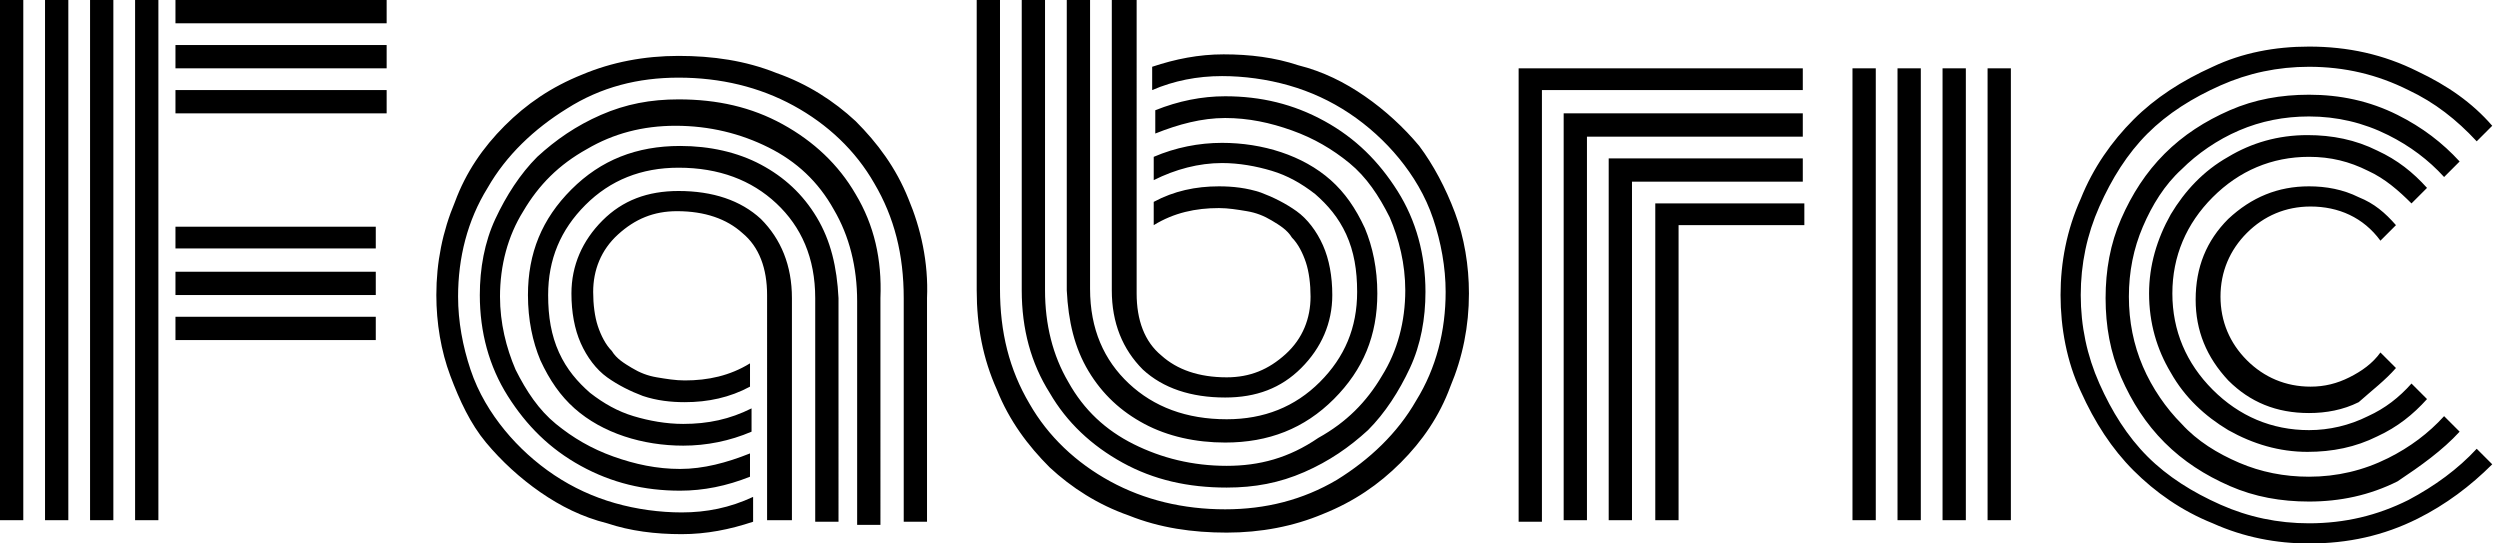
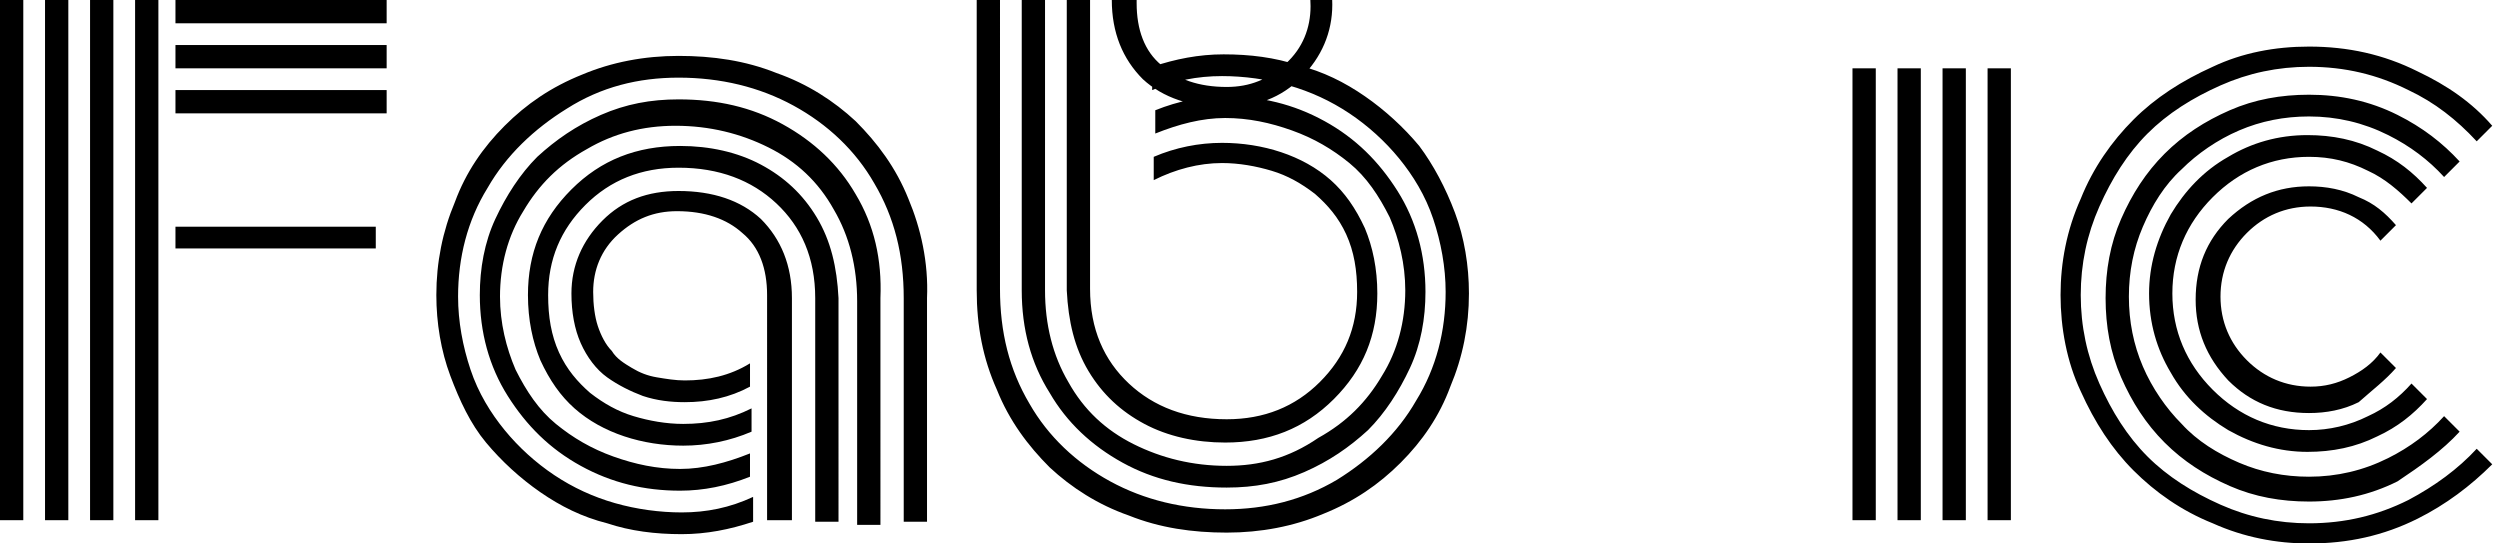
<svg xmlns="http://www.w3.org/2000/svg" version="1.1" id="Layer_1" x="0px" y="0px" viewBox="0 0 161 35" style="enable-background:new 0 0 161 35;" xml:space="preserve">
  <g>
    <g>
      <path d="M128,33.5h1.5V4.4H128V33.5z M125.1,33.5h1.5V4.4h-1.5V33.5z M122.2,33.5h1.5V4.4h-1.5V33.5z M119.3,33.5h1.5V4.4h-1.5    V33.5z" />
      <path d="M49.5,33.5H51V19.2c0-2.1-0.7-3.8-2-5.1c-1.3-1.2-3.1-1.8-5.3-1.8c-2,0-3.6,0.6-4.9,1.9c-1.3,1.3-2,2.9-2,4.7    c0,1.2,0.2,2.3,0.6,3.2c0.4,0.9,1,1.7,1.7,2.2c0.7,0.5,1.5,0.9,2.3,1.2c0.9,0.3,1.8,0.4,2.7,0.4c1.5,0,2.9-0.3,4.2-1v-1.5    c-1.3,0.8-2.7,1.1-4.2,1.1c-0.6,0-1.2-0.1-1.8-0.2c-0.6-0.1-1.1-0.3-1.6-0.6c-0.5-0.3-1-0.6-1.3-1.1c-0.4-0.4-0.7-1-0.9-1.6    c-0.2-0.6-0.3-1.4-0.3-2.2c0-1.4,0.5-2.7,1.6-3.7c1.1-1,2.3-1.5,3.8-1.5c1.8,0,3.2,0.5,4.2,1.4c1.1,0.9,1.6,2.3,1.6,4V33.5z     M52.6,14c-0.9-1.5-2.1-2.6-3.6-3.4c-1.5-0.8-3.3-1.2-5.2-1.2c-2.8,0-5.1,0.9-7,2.8c-1.9,1.9-2.8,4.1-2.8,6.8c0,1.6,0.3,3,0.8,4.2    c0.6,1.3,1.3,2.3,2.2,3.1c0.9,0.8,2,1.4,3.2,1.8c1.2,0.4,2.5,0.6,3.8,0.6c1.5,0,3-0.3,4.4-0.9v-1.5C47,27,45.6,27.3,44,27.3    c-1.1,0-2.2-0.2-3.2-0.5c-1-0.3-1.9-0.8-2.8-1.5c-0.8-0.7-1.5-1.5-2-2.6c-0.5-1.1-0.7-2.3-0.7-3.7c0-2.3,0.8-4.2,2.4-5.8    c1.6-1.6,3.6-2.4,6-2.4c2.6,0,4.7,0.8,6.3,2.3c1.6,1.5,2.5,3.5,2.5,6.1v14.4h1.5V19.2C53.9,17.2,53.5,15.5,52.6,14z M55.1,12.5    C54,10.6,52.4,9.1,50.4,8c-2-1.1-4.2-1.6-6.7-1.6c-1.8,0-3.4,0.3-5,1c-1.6,0.7-2.9,1.6-4.1,2.7c-1.1,1.1-2,2.5-2.7,4    c-0.7,1.5-1,3.2-1,4.9c0,2.4,0.6,4.6,1.8,6.5c1.2,1.9,2.7,3.4,4.7,4.5c2,1.1,4.1,1.6,6.4,1.6c1.5,0,3-0.3,4.5-0.9v-1.5    c-1.5,0.6-3,1-4.5,1c-1.5,0-2.9-0.3-4.3-0.8c-1.4-0.5-2.6-1.2-3.7-2.1c-1.1-0.9-1.9-2.1-2.6-3.5c-0.6-1.4-1-3-1-4.7    c0-2,0.5-3.9,1.5-5.5c1-1.7,2.3-3,4.1-4c1.7-1,3.6-1.5,5.7-1.5c2.2,0,4.2,0.5,6,1.4c1.8,0.9,3.2,2.2,4.2,4c1,1.7,1.5,3.7,1.5,5.9    v14.4h1.5V19.2C56.8,16.7,56.3,14.5,55.1,12.5z M58.5,12.8c-0.8-2-2-3.6-3.4-5C53.7,6.5,52,5.4,50,4.7c-2-0.8-4.1-1.1-6.3-1.1    c-2.2,0-4.3,0.4-6.2,1.2c-2,0.8-3.6,1.9-5,3.3c-1.4,1.4-2.5,3-3.2,4.9c-0.8,1.9-1.2,3.9-1.2,6c0,1.8,0.3,3.6,0.9,5.2    c0.6,1.6,1.3,3.1,2.3,4.3c1,1.2,2.2,2.3,3.5,3.2c1.3,0.9,2.7,1.6,4.3,2c1.5,0.5,3.1,0.7,4.8,0.7c1.6,0,3.1-0.3,4.6-0.8V32    C47,32.7,45.5,33,43.9,33c-1.4,0-2.9-0.2-4.3-0.6c-1.4-0.4-2.7-1-3.9-1.8c-1.2-0.8-2.3-1.8-3.2-2.9c-0.9-1.1-1.7-2.4-2.2-3.9    c-0.5-1.5-0.8-3.1-0.8-4.7c0-2.5,0.6-4.9,1.9-7c1.2-2.1,3-3.8,5.1-5.1C38.7,5.6,41.1,5,43.7,5c2.7,0,5.2,0.6,7.4,1.8    c2.2,1.2,4,2.9,5.2,5c1.3,2.2,1.9,4.6,1.9,7.4v14.4h1.5V19.2C59.8,16.9,59.3,14.7,58.5,12.8z" />
-       <path d="M73.1,0h-1.5v18.7c0,2.1,0.7,3.8,2,5.1c1.3,1.2,3.1,1.8,5.3,1.8c2,0,3.6-0.6,4.9-1.9c1.3-1.3,2-2.9,2-4.7    c0-1.2-0.2-2.3-0.6-3.2c-0.4-0.9-1-1.7-1.7-2.2c-0.7-0.5-1.5-0.9-2.3-1.2c-0.9-0.3-1.8-0.4-2.7-0.4c-1.5,0-2.9,0.3-4.2,1v1.5    c1.3-0.8,2.7-1.1,4.2-1.1c0.6,0,1.2,0.1,1.8,0.2c0.6,0.1,1.1,0.3,1.6,0.6c0.5,0.3,1,0.6,1.3,1.1c0.4,0.4,0.7,1,0.9,1.6    c0.2,0.6,0.3,1.4,0.3,2.2c0,1.4-0.5,2.7-1.6,3.7c-1.1,1-2.3,1.5-3.8,1.5c-1.8,0-3.2-0.5-4.2-1.4c-1.1-0.9-1.6-2.3-1.6-4V0z     M70.1,23.9c0.9,1.5,2.1,2.6,3.6,3.4c1.5,0.8,3.3,1.2,5.2,1.2c2.8,0,5.1-0.9,7-2.8c1.9-1.9,2.8-4.1,2.8-6.8c0-1.6-0.3-3-0.8-4.2    c-0.6-1.3-1.3-2.3-2.2-3.1c-0.9-0.8-2-1.4-3.2-1.8c-1.2-0.4-2.5-0.6-3.8-0.6c-1.5,0-3,0.3-4.4,0.9v1.5c1.4-0.7,2.9-1.1,4.4-1.1    c1.1,0,2.2,0.2,3.2,0.5c1,0.3,1.9,0.8,2.8,1.5c0.8,0.7,1.5,1.5,2,2.6c0.5,1.1,0.7,2.3,0.7,3.7c0,2.3-0.8,4.2-2.4,5.8    c-1.6,1.6-3.6,2.4-6,2.4c-2.6,0-4.7-0.8-6.3-2.3c-1.6-1.5-2.5-3.5-2.5-6.1V0h-1.5v18.7C68.8,20.7,69.2,22.4,70.1,23.9z M67.6,25.3    c1.1,1.9,2.7,3.4,4.7,4.5c2,1.1,4.2,1.6,6.7,1.6c1.8,0,3.4-0.3,5-1c1.6-0.7,2.9-1.6,4.1-2.7c1.1-1.1,2-2.5,2.7-4    c0.7-1.5,1-3.2,1-4.9c0-2.4-0.6-4.6-1.8-6.5c-1.2-1.9-2.7-3.4-4.7-4.5c-2-1.1-4.1-1.6-6.4-1.6c-1.5,0-3,0.3-4.5,0.9v1.5    c1.5-0.6,3-1,4.5-1c1.5,0,2.9,0.3,4.3,0.8c1.4,0.5,2.6,1.2,3.7,2.1c1.1,0.9,1.9,2.1,2.6,3.5c0.6,1.4,1,3,1,4.7    c0,2-0.5,3.9-1.5,5.5c-1,1.7-2.3,3-4.1,4C83,29.5,81.1,30,79,30c-2.2,0-4.2-0.5-6-1.4c-1.8-0.9-3.2-2.2-4.2-4    c-1-1.7-1.5-3.7-1.5-5.9V0h-1.5v18.7C65.8,21.2,66.4,23.4,67.6,25.3z M64.2,25.1c0.8,2,2,3.6,3.4,5c1.4,1.3,3.1,2.4,5.1,3.1    c2,0.8,4.1,1.1,6.3,1.1c2.2,0,4.3-0.4,6.2-1.2c2-0.8,3.6-1.9,5-3.3c1.4-1.4,2.5-3,3.2-4.9c0.8-1.9,1.2-3.9,1.2-6    c0-1.8-0.3-3.6-0.9-5.2c-0.6-1.6-1.4-3.1-2.3-4.3c-1-1.2-2.2-2.3-3.5-3.2c-1.3-0.9-2.7-1.6-4.3-2c-1.5-0.5-3.1-0.7-4.8-0.7    c-1.6,0-3.1,0.3-4.6,0.8v1.5c1.4-0.6,2.9-0.9,4.5-0.9c1.4,0,2.9,0.2,4.3,0.6c1.4,0.4,2.7,1,3.9,1.8c1.2,0.8,2.3,1.8,3.2,2.9    c0.9,1.1,1.7,2.4,2.2,3.9c0.5,1.5,0.8,3.1,0.8,4.7c0,2.5-0.6,4.9-1.9,7c-1.2,2.1-3,3.8-5.1,5.1c-2.2,1.3-4.6,1.9-7.2,1.9    c-2.7,0-5.2-0.6-7.4-1.8c-2.2-1.2-4-2.9-5.2-5c-1.3-2.2-1.9-4.6-1.9-7.4V0h-1.5v18.7C62.9,21,63.3,23.1,64.2,25.1z" />
-       <path d="M116.1,4.4H97.8v29.2h1.5V5.8h16.8V4.4z M116.1,7.3h-15.4v26.2h1.5V8.8h13.9V7.3z M116.1,10.2h-12.5v23.3h1.5V11.7h11    V10.2z M116.1,13.1h-9.5v20.4h1.5v-19h8.1V13.1z" />
+       <path d="M73.1,0h-1.5c0,2.1,0.7,3.8,2,5.1c1.3,1.2,3.1,1.8,5.3,1.8c2,0,3.6-0.6,4.9-1.9c1.3-1.3,2-2.9,2-4.7    c0-1.2-0.2-2.3-0.6-3.2c-0.4-0.9-1-1.7-1.7-2.2c-0.7-0.5-1.5-0.9-2.3-1.2c-0.9-0.3-1.8-0.4-2.7-0.4c-1.5,0-2.9,0.3-4.2,1v1.5    c1.3-0.8,2.7-1.1,4.2-1.1c0.6,0,1.2,0.1,1.8,0.2c0.6,0.1,1.1,0.3,1.6,0.6c0.5,0.3,1,0.6,1.3,1.1c0.4,0.4,0.7,1,0.9,1.6    c0.2,0.6,0.3,1.4,0.3,2.2c0,1.4-0.5,2.7-1.6,3.7c-1.1,1-2.3,1.5-3.8,1.5c-1.8,0-3.2-0.5-4.2-1.4c-1.1-0.9-1.6-2.3-1.6-4V0z     M70.1,23.9c0.9,1.5,2.1,2.6,3.6,3.4c1.5,0.8,3.3,1.2,5.2,1.2c2.8,0,5.1-0.9,7-2.8c1.9-1.9,2.8-4.1,2.8-6.8c0-1.6-0.3-3-0.8-4.2    c-0.6-1.3-1.3-2.3-2.2-3.1c-0.9-0.8-2-1.4-3.2-1.8c-1.2-0.4-2.5-0.6-3.8-0.6c-1.5,0-3,0.3-4.4,0.9v1.5c1.4-0.7,2.9-1.1,4.4-1.1    c1.1,0,2.2,0.2,3.2,0.5c1,0.3,1.9,0.8,2.8,1.5c0.8,0.7,1.5,1.5,2,2.6c0.5,1.1,0.7,2.3,0.7,3.7c0,2.3-0.8,4.2-2.4,5.8    c-1.6,1.6-3.6,2.4-6,2.4c-2.6,0-4.7-0.8-6.3-2.3c-1.6-1.5-2.5-3.5-2.5-6.1V0h-1.5v18.7C68.8,20.7,69.2,22.4,70.1,23.9z M67.6,25.3    c1.1,1.9,2.7,3.4,4.7,4.5c2,1.1,4.2,1.6,6.7,1.6c1.8,0,3.4-0.3,5-1c1.6-0.7,2.9-1.6,4.1-2.7c1.1-1.1,2-2.5,2.7-4    c0.7-1.5,1-3.2,1-4.9c0-2.4-0.6-4.6-1.8-6.5c-1.2-1.9-2.7-3.4-4.7-4.5c-2-1.1-4.1-1.6-6.4-1.6c-1.5,0-3,0.3-4.5,0.9v1.5    c1.5-0.6,3-1,4.5-1c1.5,0,2.9,0.3,4.3,0.8c1.4,0.5,2.6,1.2,3.7,2.1c1.1,0.9,1.9,2.1,2.6,3.5c0.6,1.4,1,3,1,4.7    c0,2-0.5,3.9-1.5,5.5c-1,1.7-2.3,3-4.1,4C83,29.5,81.1,30,79,30c-2.2,0-4.2-0.5-6-1.4c-1.8-0.9-3.2-2.2-4.2-4    c-1-1.7-1.5-3.7-1.5-5.9V0h-1.5v18.7C65.8,21.2,66.4,23.4,67.6,25.3z M64.2,25.1c0.8,2,2,3.6,3.4,5c1.4,1.3,3.1,2.4,5.1,3.1    c2,0.8,4.1,1.1,6.3,1.1c2.2,0,4.3-0.4,6.2-1.2c2-0.8,3.6-1.9,5-3.3c1.4-1.4,2.5-3,3.2-4.9c0.8-1.9,1.2-3.9,1.2-6    c0-1.8-0.3-3.6-0.9-5.2c-0.6-1.6-1.4-3.1-2.3-4.3c-1-1.2-2.2-2.3-3.5-3.2c-1.3-0.9-2.7-1.6-4.3-2c-1.5-0.5-3.1-0.7-4.8-0.7    c-1.6,0-3.1,0.3-4.6,0.8v1.5c1.4-0.6,2.9-0.9,4.5-0.9c1.4,0,2.9,0.2,4.3,0.6c1.4,0.4,2.7,1,3.9,1.8c1.2,0.8,2.3,1.8,3.2,2.9    c0.9,1.1,1.7,2.4,2.2,3.9c0.5,1.5,0.8,3.1,0.8,4.7c0,2.5-0.6,4.9-1.9,7c-1.2,2.1-3,3.8-5.1,5.1c-2.2,1.3-4.6,1.9-7.2,1.9    c-2.7,0-5.2-0.6-7.4-1.8c-2.2-1.2-4-2.9-5.2-5c-1.3-2.2-1.9-4.6-1.9-7.4V0h-1.5v18.7C62.9,21,63.3,23.1,64.2,25.1z" />
      <path d="M154.3,23.7l-1-1c-0.5,0.7-1.2,1.2-2,1.6c-0.8,0.4-1.6,0.6-2.5,0.6c-1.6,0-3-0.6-4.1-1.7c-1.1-1.1-1.7-2.5-1.7-4.1    c0-1.6,0.6-3,1.7-4.1c1.1-1.1,2.5-1.7,4.1-1.7c1.8,0,3.4,0.7,4.5,2.2l1-1c-0.7-0.8-1.4-1.4-2.4-1.8c-1-0.5-2.1-0.7-3.2-0.7    c-2,0-3.7,0.7-5.2,2.1c-1.4,1.4-2.1,3.1-2.1,5.2c0,2,0.7,3.7,2.1,5.2c1.4,1.4,3.1,2.1,5.2,2.1c1.1,0,2.2-0.2,3.2-0.7    C152.8,25.1,153.6,24.5,154.3,23.7z M156.3,25.7l-1-1c-0.8,0.9-1.7,1.6-2.8,2.1c-1.2,0.6-2.5,0.9-3.8,0.9c-2.4,0-4.5-0.9-6.2-2.6    c-1.7-1.7-2.6-3.8-2.6-6.2c0-2.4,0.9-4.5,2.6-6.2c1.7-1.7,3.8-2.6,6.2-2.6c1.4,0,2.6,0.3,3.8,0.9c1.1,0.5,2,1.3,2.8,2.1l1-1    c-0.9-1-1.9-1.8-3.2-2.4c-1.4-0.7-2.9-1-4.5-1c-1.9,0-3.6,0.5-5.1,1.4c-1.6,0.9-2.8,2.2-3.7,3.7c-0.9,1.6-1.4,3.3-1.4,5.1    c0,1.9,0.5,3.6,1.4,5.1c0.9,1.6,2.2,2.8,3.7,3.7c1.6,0.9,3.3,1.4,5.1,1.4c1.6,0,3.1-0.3,4.5-1C154.4,27.5,155.4,26.7,156.3,25.7z     M158.4,27.8l-1-1c-1,1.1-2.2,2-3.6,2.7c-1.6,0.8-3.3,1.2-5.1,1.2c-1.6,0-3.1-0.3-4.5-0.9c-1.4-0.6-2.7-1.4-3.7-2.5    c-1-1-1.9-2.3-2.5-3.7c-0.6-1.4-0.9-2.9-0.9-4.5c0-1.6,0.3-3.1,0.9-4.5c0.6-1.4,1.4-2.7,2.5-3.7c1-1,2.3-1.9,3.7-2.5    c1.4-0.6,2.9-0.9,4.5-0.9c1.8,0,3.5,0.4,5.1,1.2c1.4,0.7,2.6,1.6,3.6,2.7l1-1c-1.1-1.2-2.4-2.2-4-3c-1.8-0.9-3.7-1.3-5.7-1.3    c-1.8,0-3.5,0.3-5.1,1c-1.6,0.7-3,1.6-4.2,2.8c-1.2,1.2-2.1,2.6-2.8,4.2c-0.7,1.6-1,3.3-1,5.1c0,1.8,0.3,3.5,1,5.1    c0.7,1.6,1.6,3,2.8,4.2c1.2,1.2,2.6,2.1,4.2,2.8c1.6,0.7,3.3,1,5.1,1c2,0,3.9-0.4,5.7-1.3C155.9,30,157.3,29,158.4,27.8z     M160.5,8.1c-1.3-1.5-2.9-2.6-4.8-3.5c-2.2-1.1-4.5-1.6-7-1.6c-2.2,0-4.3,0.4-6.2,1.3c-2,0.9-3.7,2-5.1,3.4    c-1.4,1.4-2.6,3.1-3.4,5.1c-0.9,2-1.3,4.1-1.3,6.2s0.4,4.3,1.3,6.2c0.9,2,2,3.7,3.4,5.1c1.4,1.4,3.1,2.6,5.1,3.4    c2,0.9,4.1,1.3,6.2,1.3c2.5,0,4.8-0.5,7-1.6c1.8-0.9,3.4-2.1,4.8-3.5l-1-1c-1.2,1.3-2.7,2.4-4.4,3.3c-2,1-4.1,1.5-6.4,1.5    c-2,0-3.9-0.4-5.7-1.2c-1.8-0.8-3.4-1.8-4.7-3.1c-1.3-1.3-2.3-2.9-3.1-4.7c-0.8-1.8-1.2-3.7-1.2-5.7c0-2,0.4-3.9,1.2-5.7    c0.8-1.8,1.8-3.4,3.1-4.7c1.3-1.3,2.9-2.3,4.7-3.1c1.8-0.8,3.7-1.2,5.7-1.2c2.3,0,4.4,0.5,6.4,1.5c1.7,0.8,3.1,1.9,4.4,3.3    L160.5,8.1z" />
      <path d="M7.3,0H5.8v33.5h1.5V0z" />
      <path d="M8.7,0v33.5h1.5l0-33.5H8.7z" />
      <path d="M1.5,0H0v33.5h1.5V0z" />
      <path d="M4.4,0H2.9v33.5h1.5V0z" />
-       <path d="M24.2,20.4H11.3v1.5h12.9V20.4z" />
      <path d="M24.9,2.9H11.3v1.5h13.6V2.9z" />
      <path d="M24.9,0H11.3v1.5h13.6V0z" />
      <path d="M24.9,5.8H11.3v1.5h13.6V5.8z" />
      <path d="M24.2,14.6H11.3V16h12.9V14.6z" />
-       <path d="M24.2,17.5H11.3V19h12.9V17.5z" />
    </g>
  </g>
</svg>